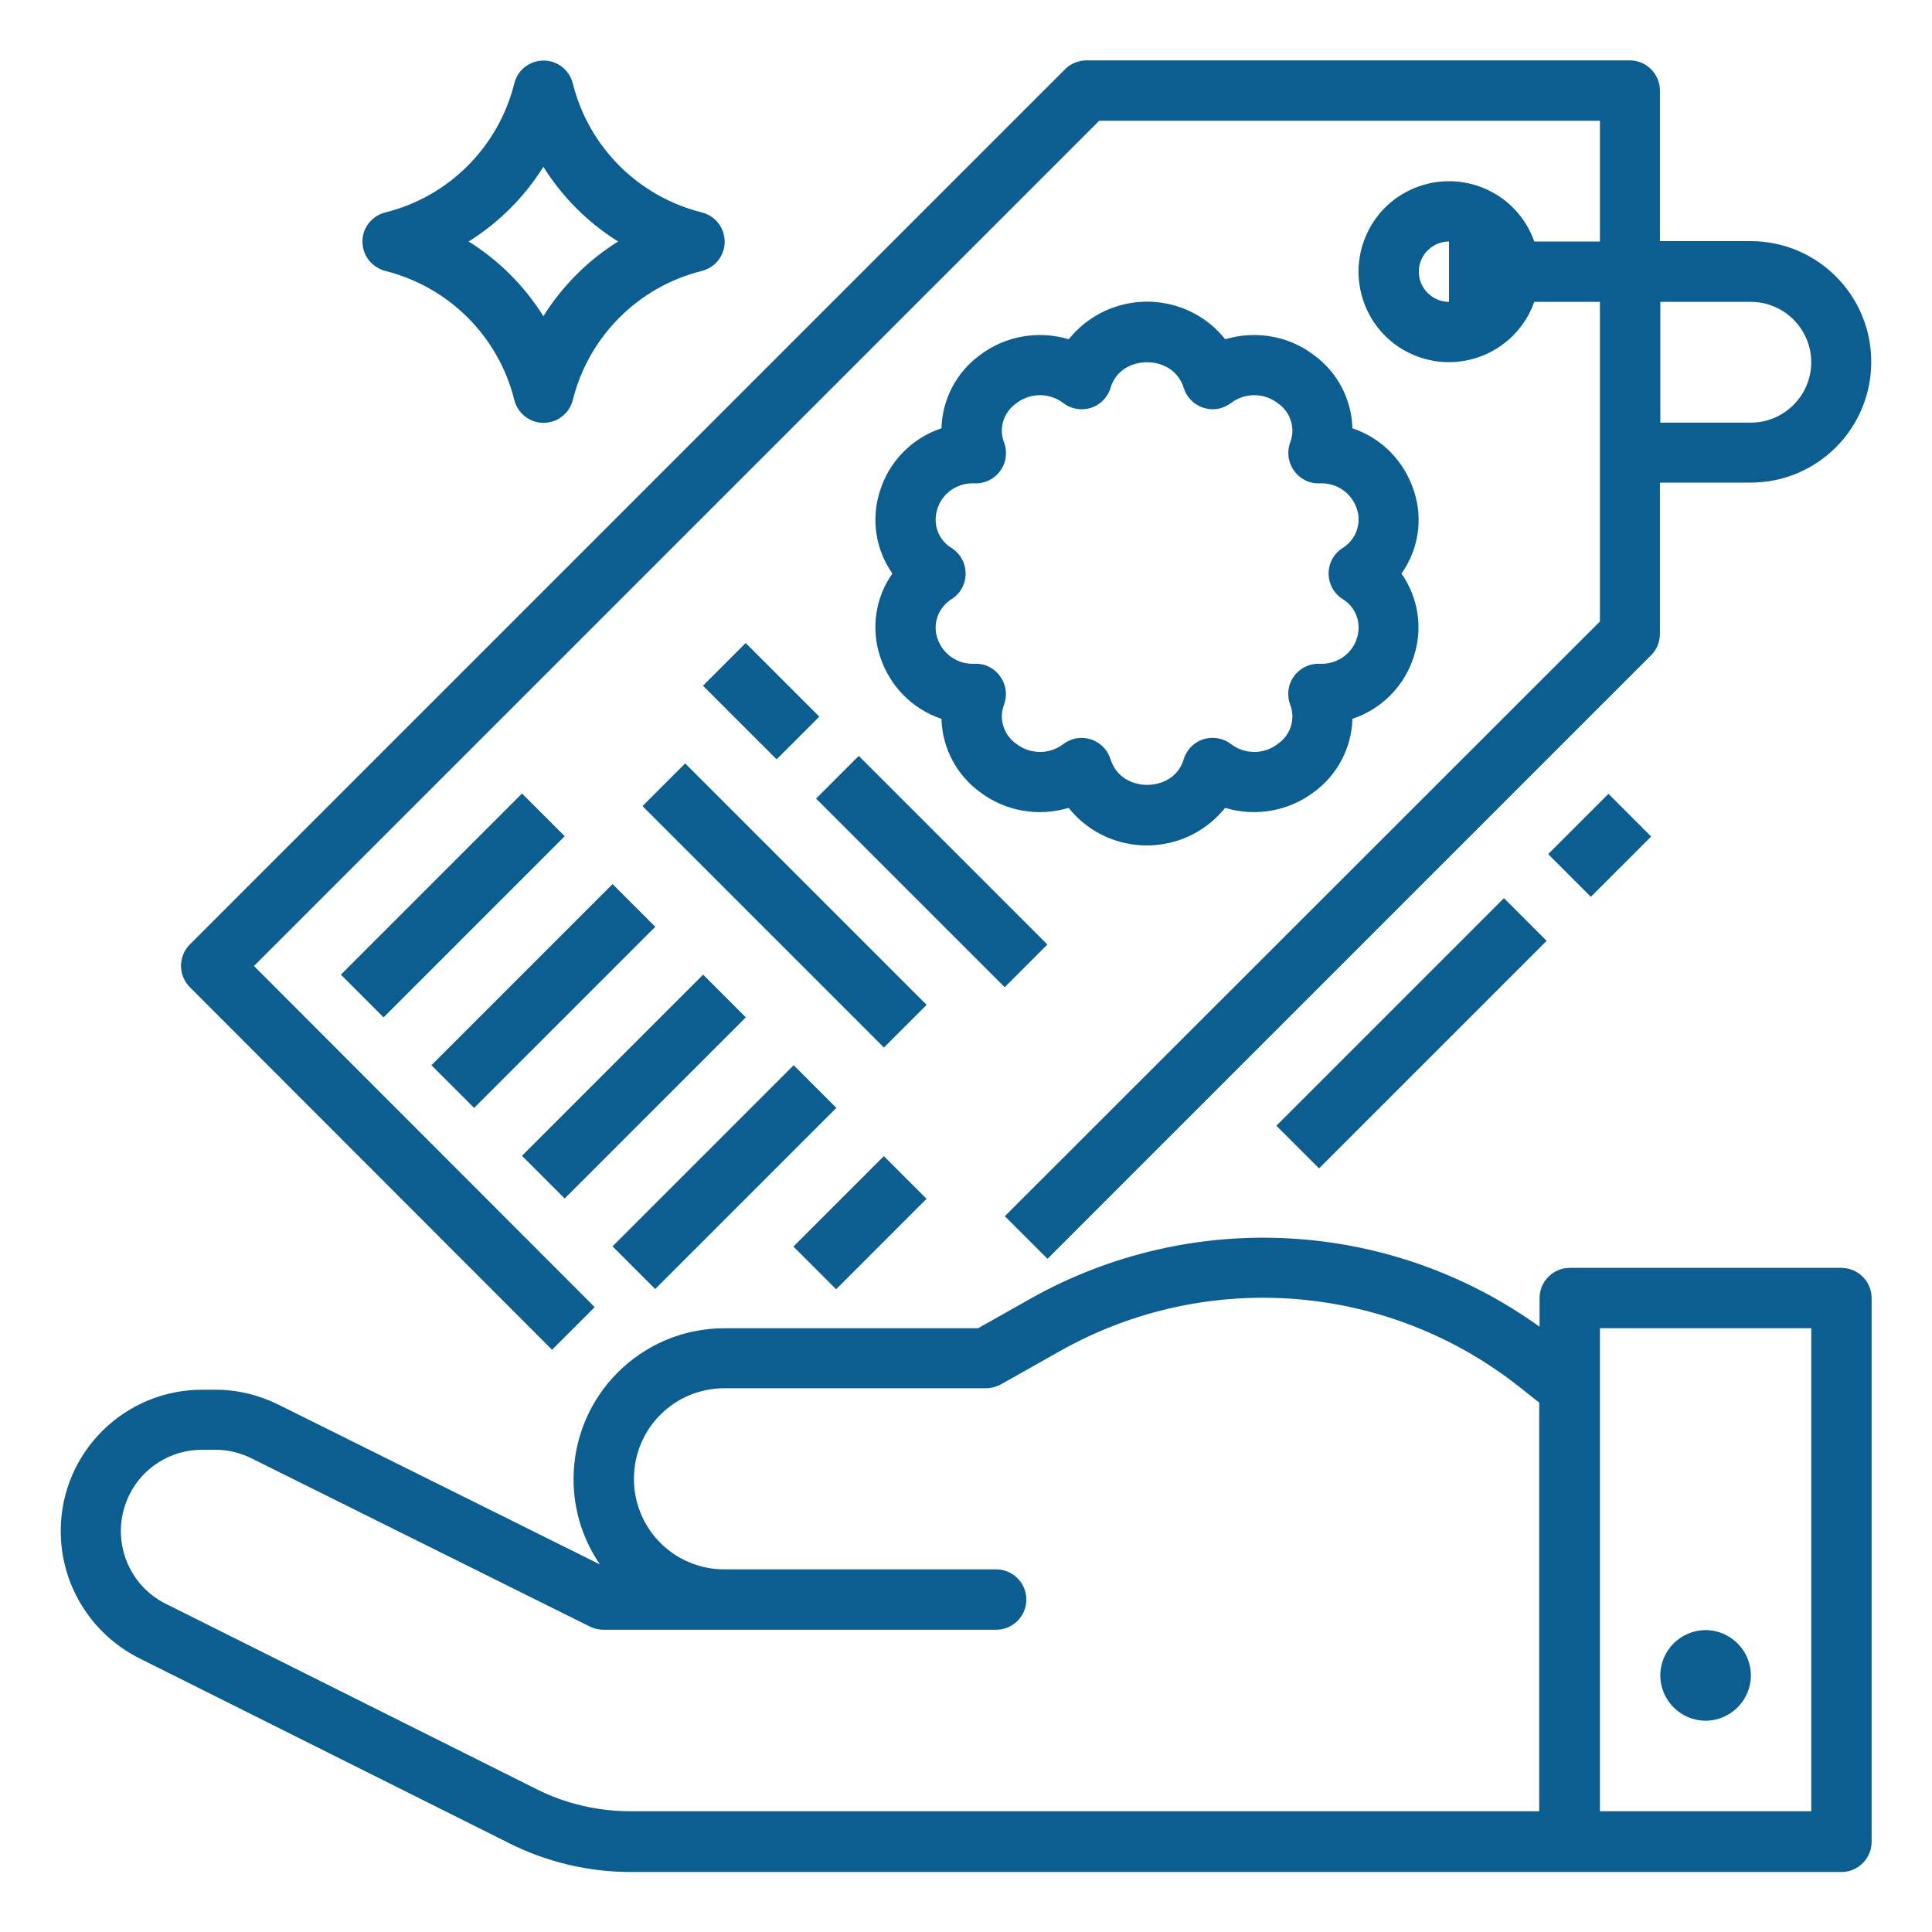
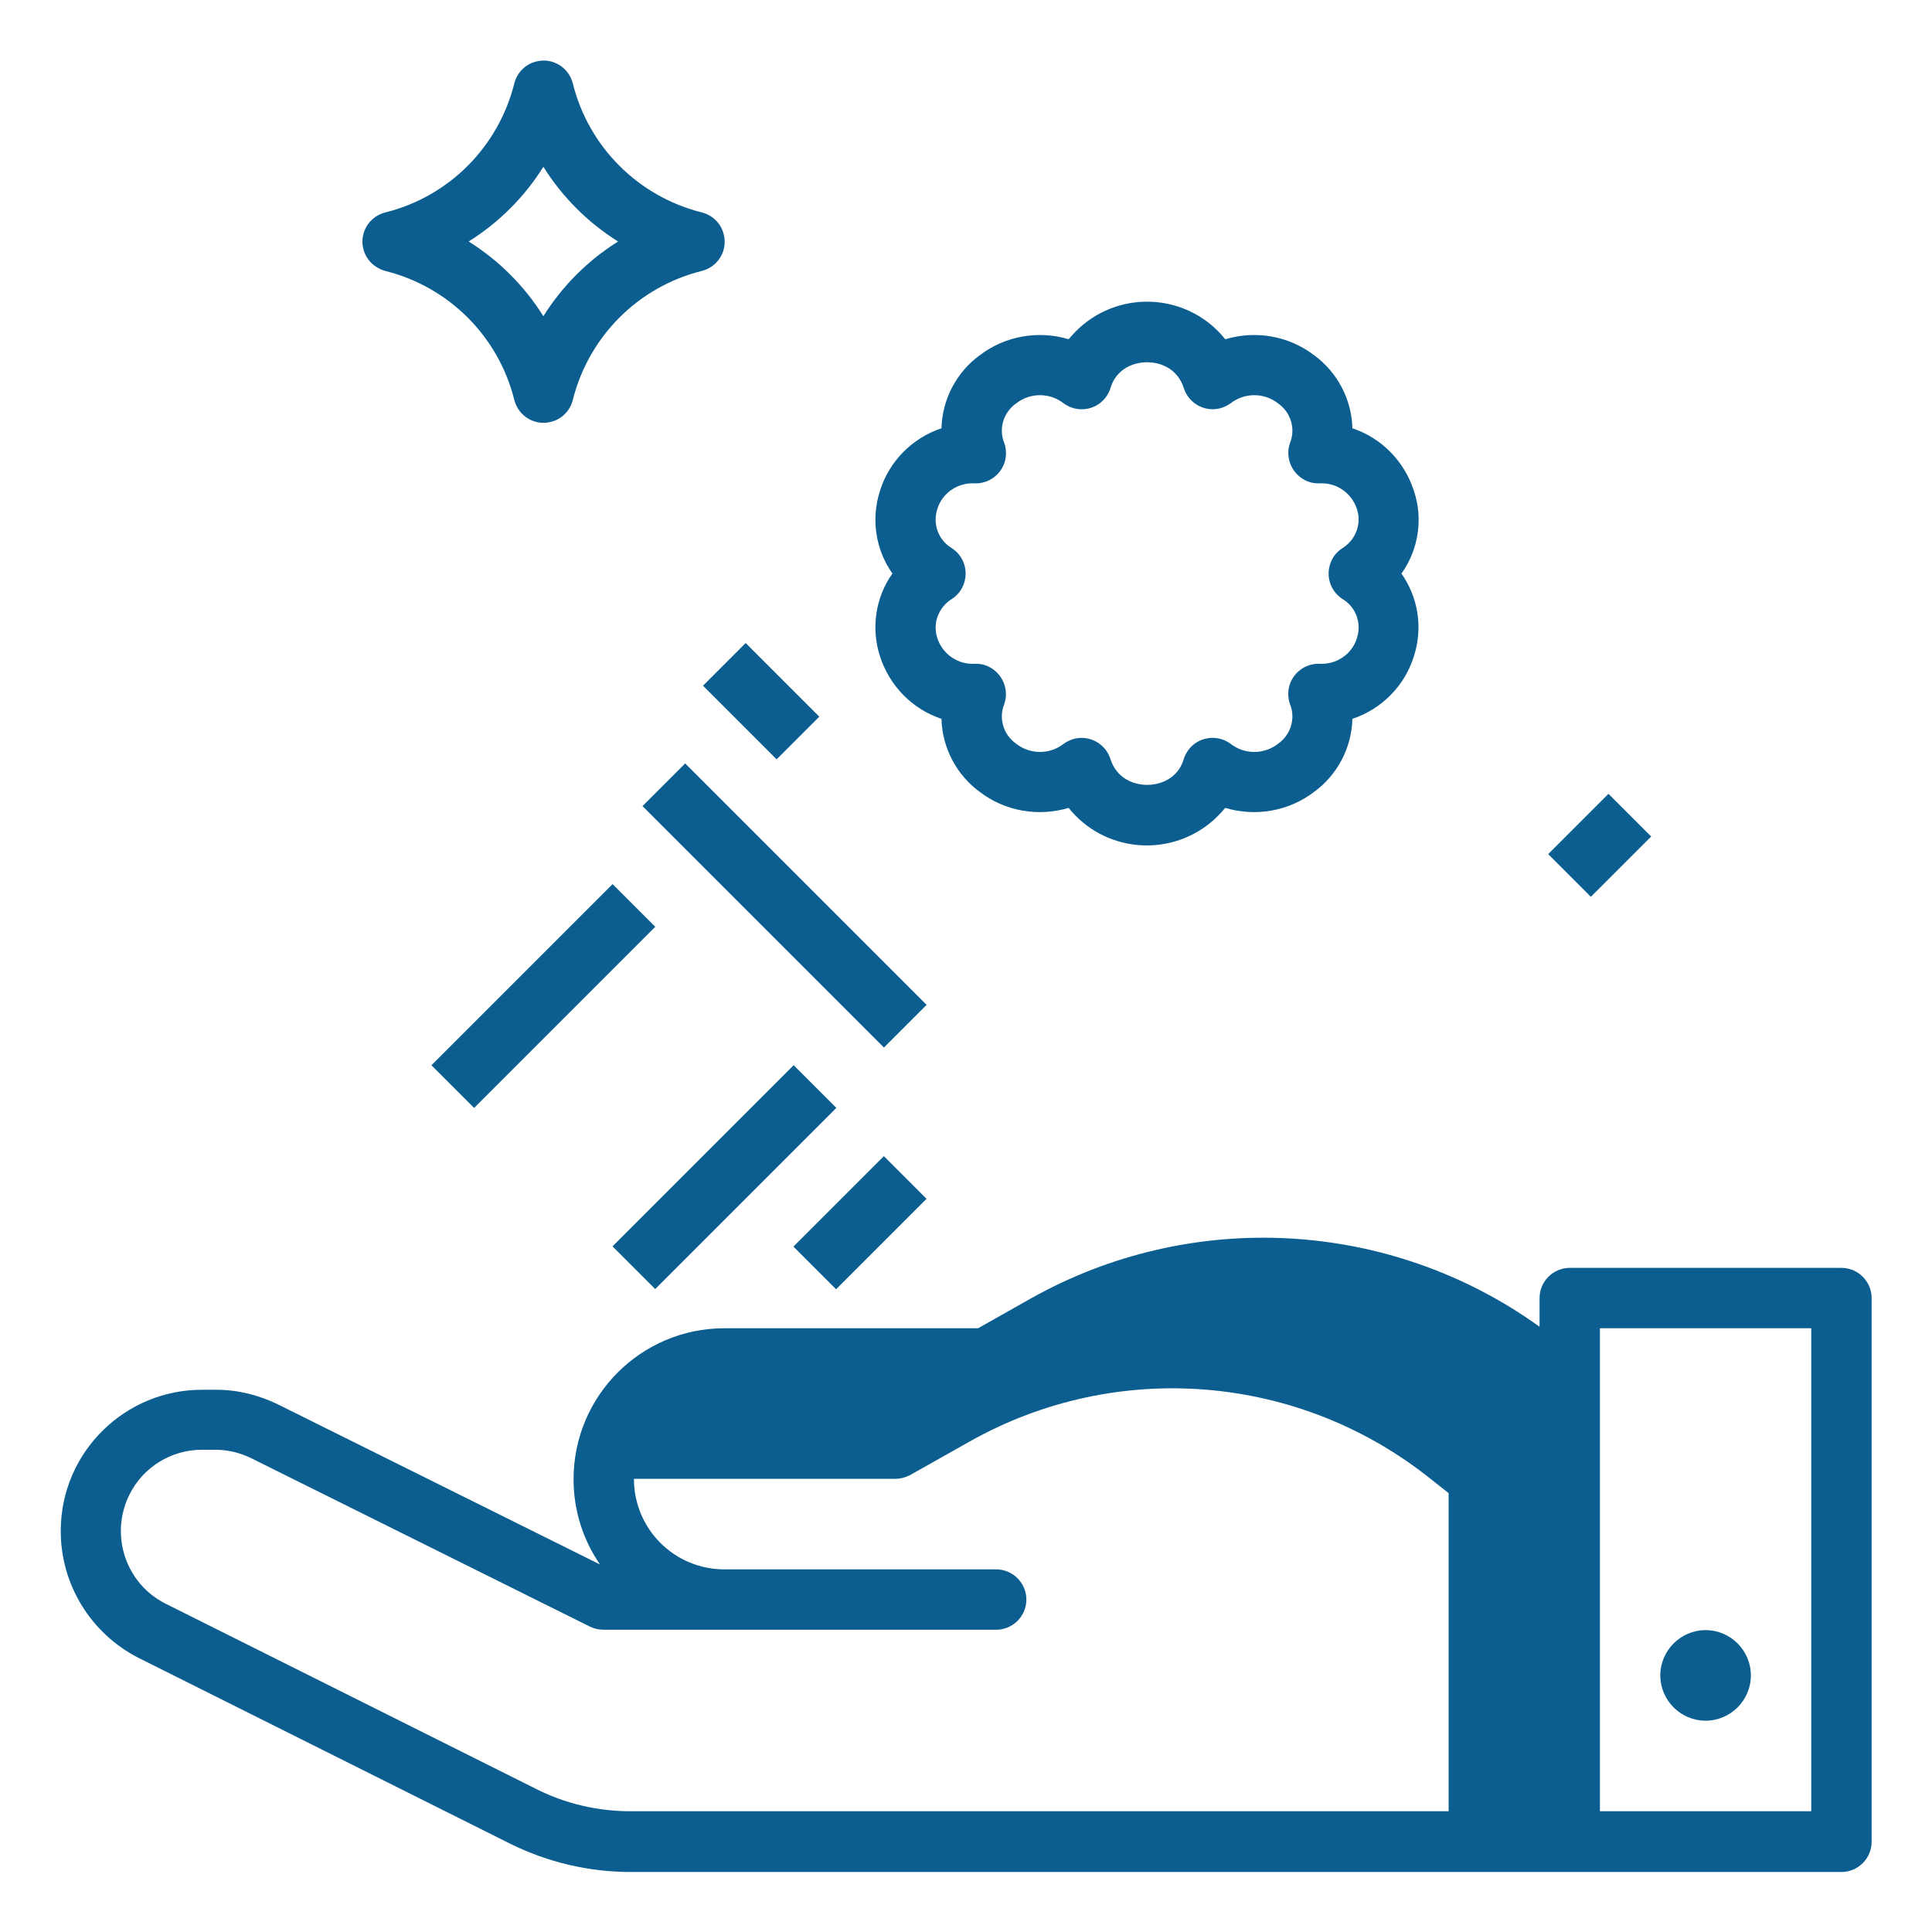
<svg xmlns="http://www.w3.org/2000/svg" version="1.1" id="Layer_1" x="0px" y="0px" viewBox="0 0 512 512" style="enable-background:new 0 0 512 512;" xml:space="preserve">
  <style type="text/css">
	.st0{fill:#0B5E8F;}
</style>
  <g id="Outline">
-     <path class="st0" d="M146.3,357.7l11.3-11.3L67.3,256l224-224H424v32h-17.4c-4.4-12.5-18.1-19-30.6-14.6   c-12.5,4.4-19,18.1-14.6,30.6c4.4,12.5,18.1,19,30.6,14.6c6.8-2.4,12.2-7.8,14.6-14.6H424v84.7L266.3,322.3l11.3,11.3l160-160   c1.5-1.5,2.3-3.5,2.3-5.7v-40h24c17.7,0,32-14.3,32-32s-14.3-32-32-32h-24V24c0-4.4-3.6-8-8-8H288c-2.1,0-4.2,0.8-5.7,2.3l-232,232   c-3.1,3.1-3.1,8.2,0,11.3c0,0,0,0,0,0L146.3,357.7z M376,72c0-4.4,3.6-8,8-8v16C379.6,80,376,76.4,376,72z M464,80   c8.8,0,16,7.2,16,16s-7.2,16-16,16h-24V80H464z" />
    <path class="st0" d="M233.2,173.9c2.5,7.8,8.5,14,16.3,16.6c0.2,7.7,4,14.9,10.2,19.4c6.7,5.1,15.4,6.6,23.5,4.2   c9.2,11.5,26,13.3,37.5,4c1.5-1.2,2.8-2.6,4-4c8,2.4,16.8,0.9,23.5-4.2c6.2-4.5,10-11.7,10.2-19.4c7.8-2.6,13.9-8.8,16.3-16.6   c2.4-7.4,1.2-15.5-3.3-21.9c4.5-6.3,5.8-14.5,3.3-21.9c-2.5-7.8-8.5-14-16.3-16.6c-0.2-7.7-4-14.9-10.2-19.4   c-6.7-5.1-15.4-6.6-23.5-4.2c-9.2-11.5-26-13.3-37.5-4c-1.5,1.2-2.8,2.6-4,4c-8-2.4-16.8-0.9-23.5,4.2c-6.2,4.5-10,11.7-10.2,19.4   c-7.8,2.6-13.9,8.8-16.3,16.6c-2.4,7.4-1.2,15.5,3.3,21.9C232,158.3,230.8,166.5,233.2,173.9z M252.3,145.3   c-3.6-2.1-5.2-6.4-3.9-10.4c1.3-4.3,5.5-7.1,10-6.8c4.4,0.1,8.1-3.4,8.2-7.8c0-1-0.1-2-0.5-3c-1.5-3.8-0.1-8.1,3.2-10.4   c3.7-2.9,8.9-2.9,12.6,0c3.5,2.6,8.6,1.9,11.2-1.7c0.5-0.7,1-1.6,1.2-2.4c1.5-5,6-6.8,9.7-6.8s8.1,1.8,9.7,6.8   c1.3,4.2,5.8,6.6,10,5.3c0.9-0.3,1.7-0.7,2.4-1.2c3.7-2.9,8.9-2.9,12.6,0c3.3,2.3,4.7,6.6,3.2,10.4c-1.5,4.1,0.6,8.7,4.7,10.3   c1,0.4,2,0.5,3,0.5c4.5-0.3,8.6,2.5,10,6.8c1.3,3.9-0.3,8.2-3.9,10.4c-3.7,2.4-4.7,7.4-2.3,11.1c0.6,0.9,1.4,1.7,2.3,2.3   c3.6,2.1,5.2,6.4,3.9,10.4c-1.3,4.3-5.5,7.1-10,6.8c-4.4-0.1-8.1,3.4-8.2,7.8c0,1,0.1,2,0.5,3c1.5,3.8,0.1,8.1-3.2,10.4   c-3.7,2.9-8.9,2.9-12.6,0c-3.5-2.6-8.6-1.9-11.2,1.7c-0.5,0.7-1,1.6-1.2,2.4c-1.5,5-6,6.8-9.7,6.8s-8.1-1.8-9.7-6.8   c-1.3-4.2-5.8-6.6-10-5.3c-0.9,0.3-1.7,0.7-2.4,1.2c-3.7,2.9-8.9,2.9-12.6,0c-3.3-2.3-4.7-6.6-3.2-10.4c1.5-4.1-0.6-8.7-4.7-10.3   c-1-0.4-2-0.5-3-0.5c-4.5,0.3-8.6-2.5-10-6.8c-1.3-3.9,0.3-8.2,3.9-10.4c3.7-2.4,4.7-7.4,2.3-11.1   C254,146.7,253.2,145.9,252.3,145.3z" />
-     <rect x="86.1" y="232" transform="matrix(0.707 -0.707 0.707 0.707 -134.558 155.147)" class="st0" width="67.9" height="16" />
    <rect x="110.1" y="256" transform="matrix(0.707 -0.707 0.707 0.707 -144.5 179.147)" class="st0" width="67.9" height="16" />
-     <rect x="134.1" y="280" transform="matrix(0.707 -0.707 0.707 0.707 -154.441 203.147)" class="st0" width="67.9" height="16" />
    <rect x="158.1" y="304" transform="matrix(0.707 -0.707 0.707 0.707 -164.382 227.147)" class="st0" width="67.9" height="16" />
    <rect x="211" y="316" transform="matrix(0.707 -0.707 0.707 0.707 -162.323 256.118)" class="st0" width="33.9" height="16" />
    <rect x="193.7" y="172" transform="matrix(0.707 -0.707 0.707 0.707 -72.254 197.063)" class="st0" width="16" height="27.6" />
-     <rect x="239" y="195.6" transform="matrix(0.707 -0.707 0.707 0.707 -90.997 242.314)" class="st0" width="16" height="70.7" />
    <path class="st0" d="M102.1,71.8c16.8,4.2,30,17.3,34.2,34.2c1.1,4.3,5.4,6.9,9.7,5.8c2.9-0.7,5.1-3,5.8-5.8   c4.2-16.8,17.3-30,34.2-34.2c4.3-1.1,6.9-5.4,5.8-9.7c-0.7-2.9-3-5.1-5.8-5.8c-16.8-4.2-30-17.3-34.2-34.2   c-1.1-4.3-5.4-6.9-9.7-5.8c-2.9,0.7-5.1,3-5.8,5.8c-4.2,16.8-17.3,30-34.2,34.2c-4.3,1.1-6.9,5.4-5.8,9.7   C97,68.8,99.2,71,102.1,71.8z M144,44.2c5,8,11.8,14.8,19.8,19.8c-8,5-14.8,11.8-19.8,19.8c-5-8-11.8-14.8-19.8-19.8   C132.2,59,139,52.2,144,44.2z" />
-     <rect x="331.5" y="265.8" transform="matrix(0.707 -0.707 0.707 0.707 -84.038 344.78)" class="st0" width="85.3" height="16" />
    <rect x="412.7" y="216" transform="matrix(0.707 -0.707 0.707 0.707 -34.205 365.421)" class="st0" width="22.6" height="16" />
-     <path class="st0" d="M488,336h-72c-4.4,0-8,3.6-8,8v7.6c-39.6-28.5-92.2-31.4-134.8-7.5l-14,7.9H192c-22.1,0-40,17.9-40,40   c0,8.1,2.4,15.9,7,22.6l-85.3-42.4c-5.1-2.5-10.7-3.9-16.4-3.9l-3.4,0c-20.7-0.2-37.7,16.5-37.8,37.2c-0.1,14.3,7.9,27.4,20.7,33.9   l98.2,49.1c10,5,21,7.6,32.2,7.6H488c4.4,0,8-3.6,8-8V344C496,339.6,492.4,336,488,336z M142.1,474.1L43.9,425   c-10.6-5.3-14.9-18.2-9.6-28.9c3.6-7.3,11.1-11.9,19.2-11.9h0.2l3.4,0c3.3,0,6.5,0.8,9.4,2.2l89.9,44.7c1.1,0.5,2.3,0.8,3.6,0.8   h104c4.4,0,8-3.6,8-8s-3.6-8-8-8h-72c-13.3,0-24-10.7-24-24s10.7-24,24-24h69.3c1.4,0,2.7-0.4,3.9-1l15.8-8.9   c38.9-21.9,87.2-18,122.1,9.9l4.8,3.8V480H167.1C158.4,480,149.8,478,142.1,474.1z M480,480h-56V352h56V480z" />
+     <path class="st0" d="M488,336h-72c-4.4,0-8,3.6-8,8v7.6c-39.6-28.5-92.2-31.4-134.8-7.5l-14,7.9H192c-22.1,0-40,17.9-40,40   c0,8.1,2.4,15.9,7,22.6l-85.3-42.4c-5.1-2.5-10.7-3.9-16.4-3.9l-3.4,0c-20.7-0.2-37.7,16.5-37.8,37.2c-0.1,14.3,7.9,27.4,20.7,33.9   l98.2,49.1c10,5,21,7.6,32.2,7.6H488c4.4,0,8-3.6,8-8V344C496,339.6,492.4,336,488,336z M142.1,474.1L43.9,425   c-10.6-5.3-14.9-18.2-9.6-28.9c3.6-7.3,11.1-11.9,19.2-11.9h0.2l3.4,0c3.3,0,6.5,0.8,9.4,2.2l89.9,44.7c1.1,0.5,2.3,0.8,3.6,0.8   h104c4.4,0,8-3.6,8-8s-3.6-8-8-8h-72c-13.3,0-24-10.7-24-24h69.3c1.4,0,2.7-0.4,3.9-1l15.8-8.9   c38.9-21.9,87.2-18,122.1,9.9l4.8,3.8V480H167.1C158.4,480,149.8,478,142.1,474.1z M480,480h-56V352h56V480z" />
    <path class="st0" d="M452,456c6.6,0,12-5.4,12-12s-5.4-12-12-12s-12,5.4-12,12l0,0C440,450.6,445.4,456,452,456z" />
    <rect x="200" y="194.7" transform="matrix(0.707 -0.707 0.707 0.707 -108.784 217.373)" class="st0" width="16" height="90.5" />
  </g>
</svg>